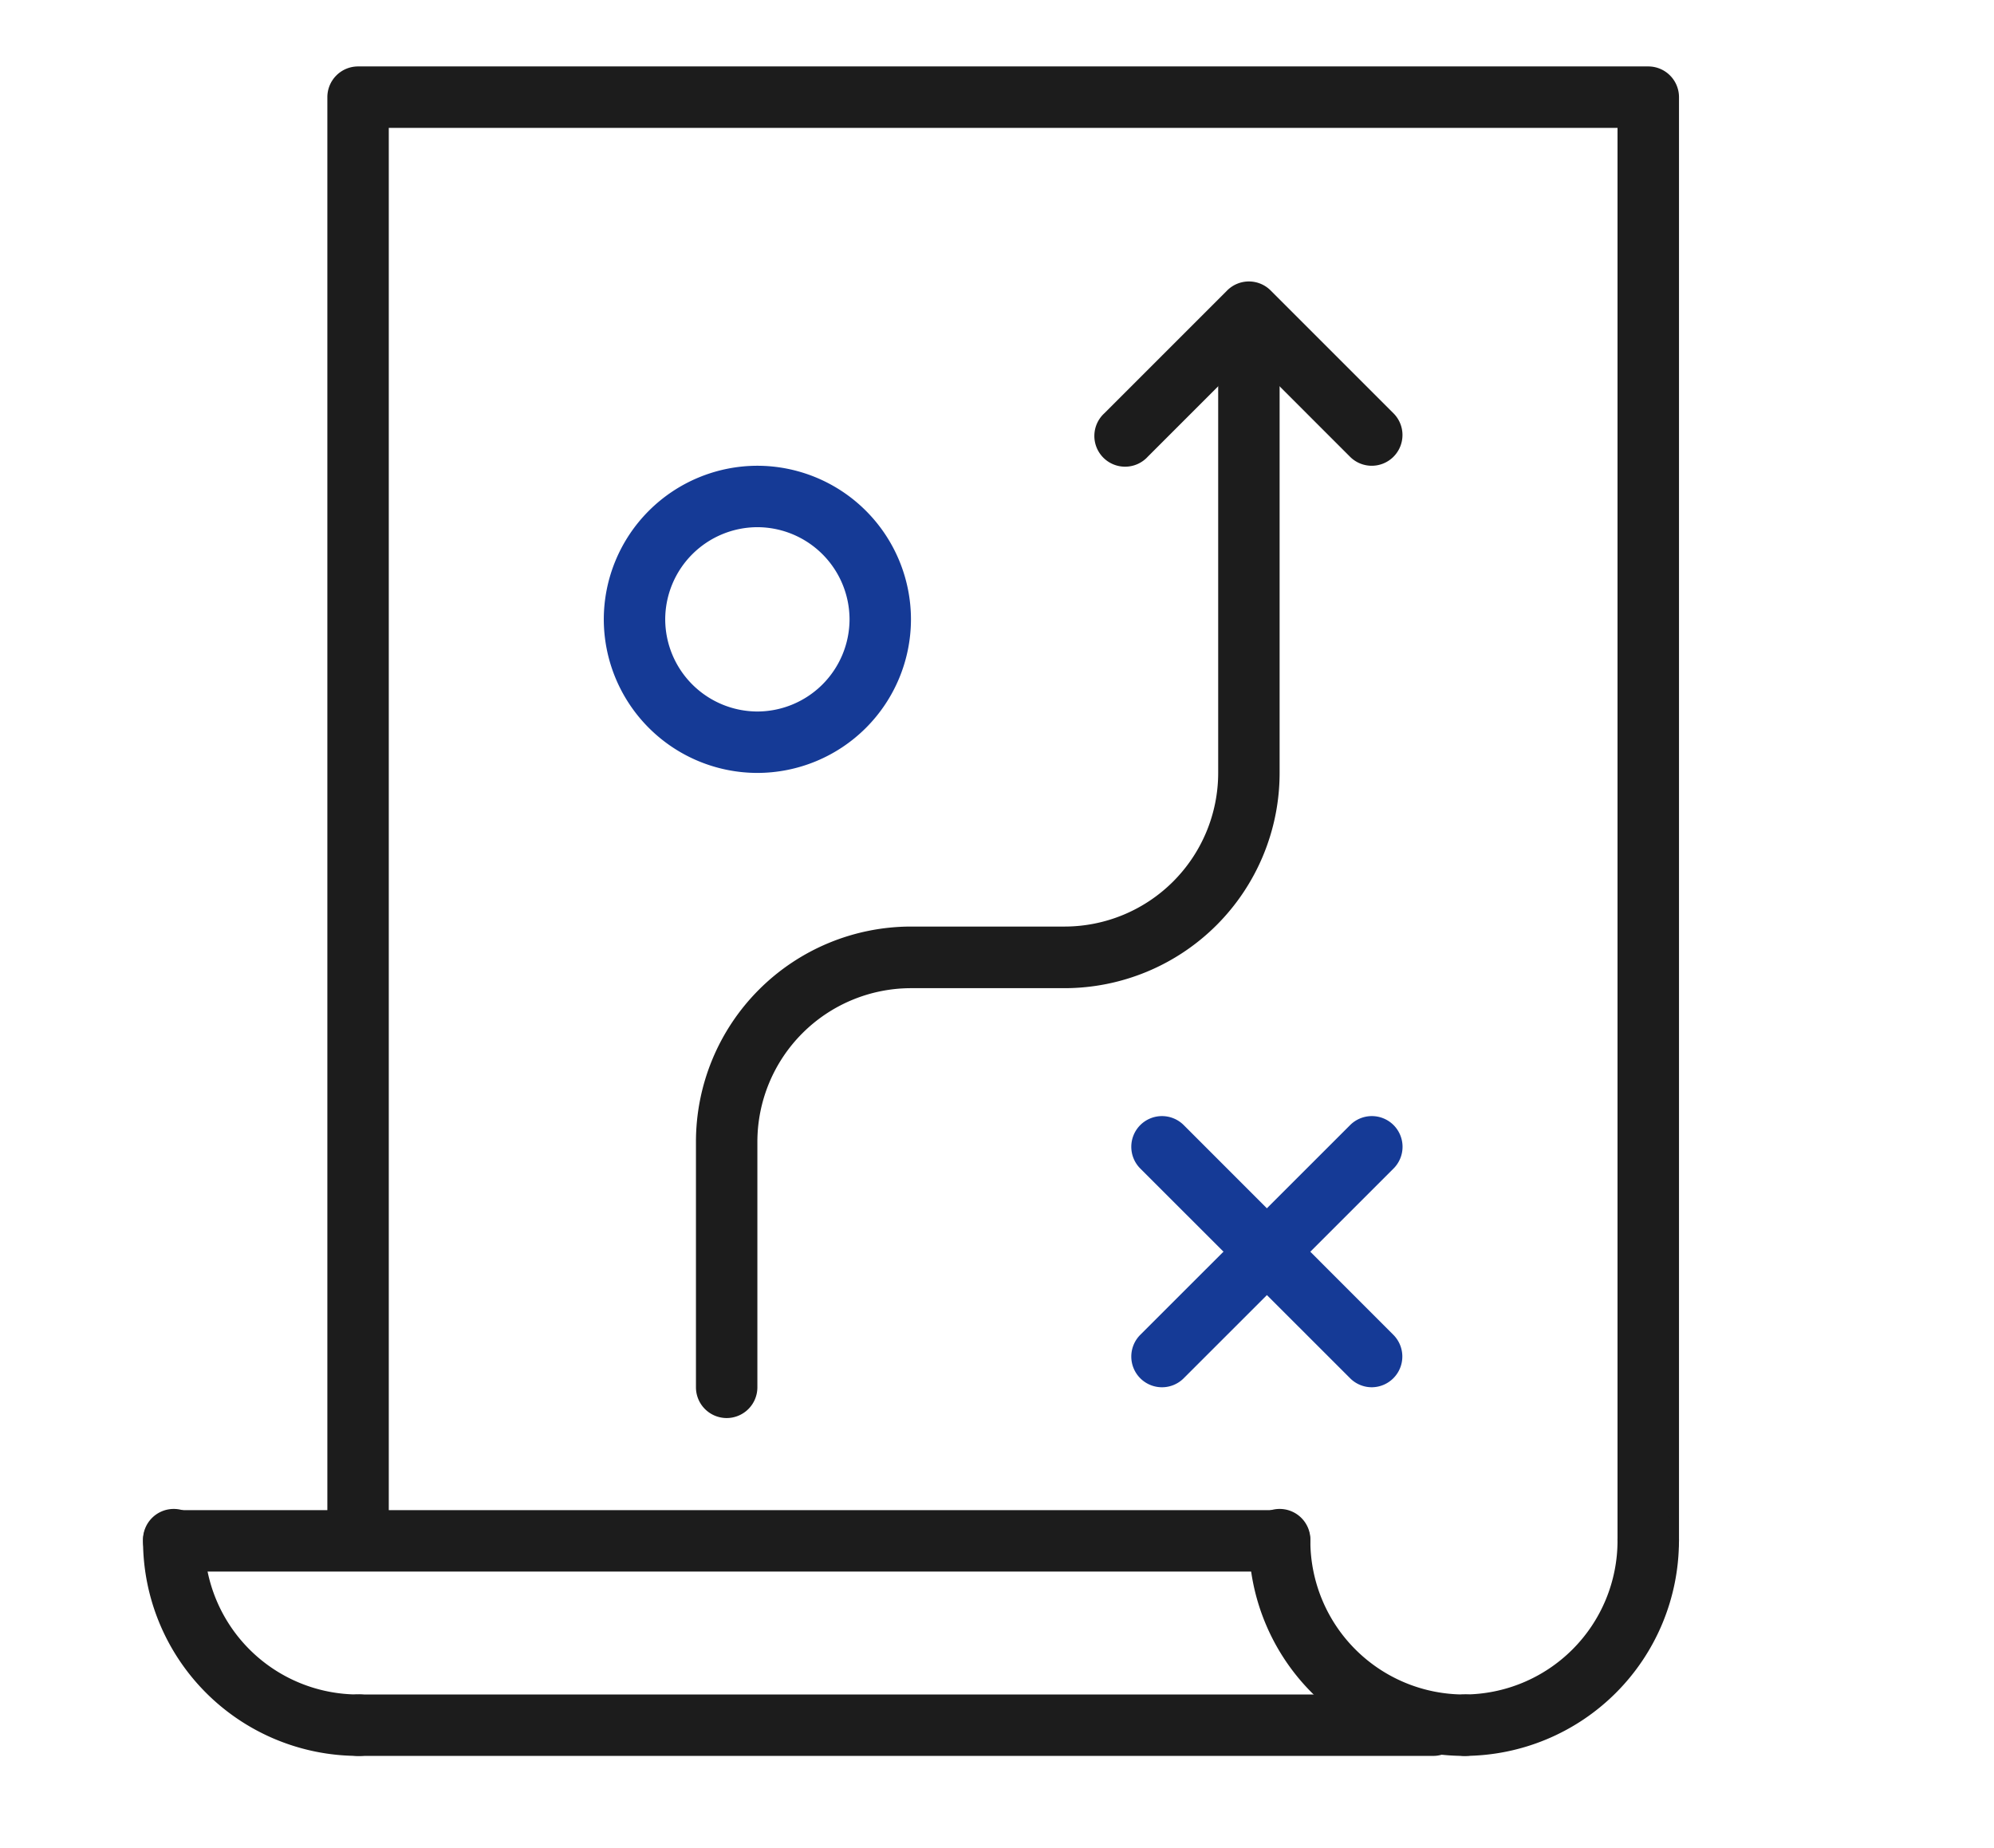
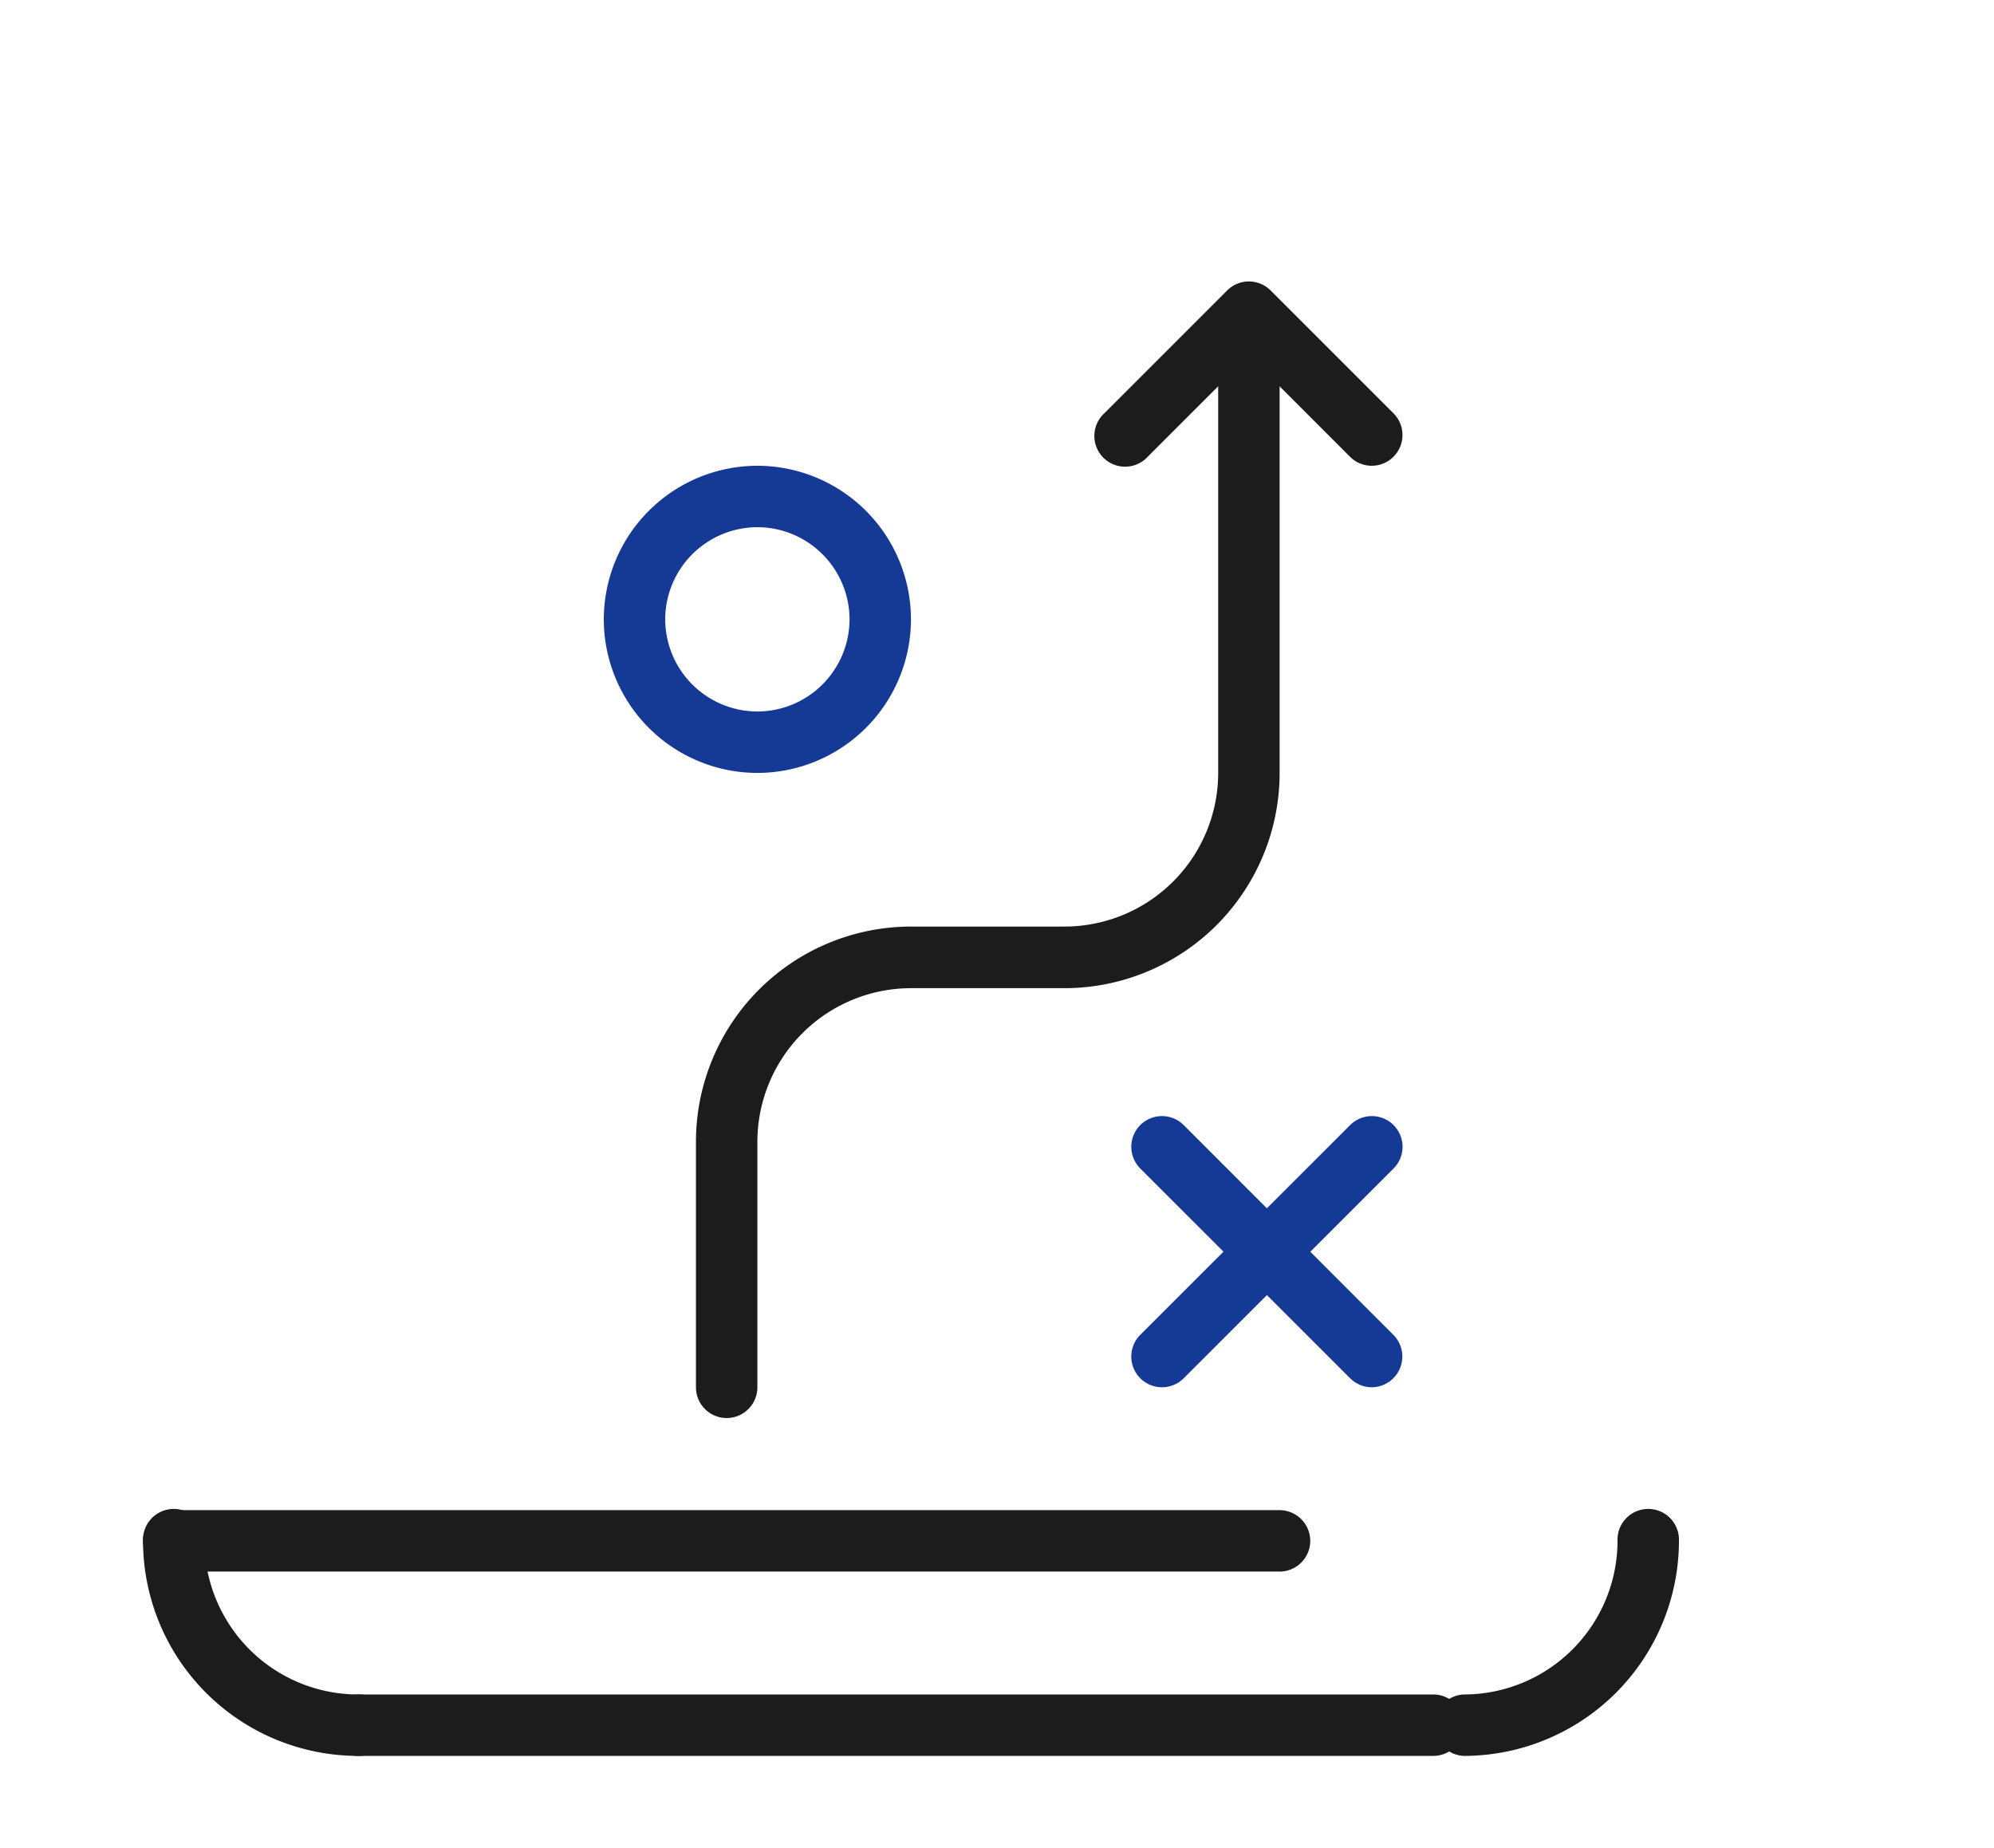
<svg xmlns="http://www.w3.org/2000/svg" width="41" height="38" viewBox="0 0 41 38">
  <defs>
    <clipPath id="a">
      <rect width="41" height="38" transform="translate(0 0.445)" fill="none" />
    </clipPath>
  </defs>
  <g transform="translate(0 -0.445)" clip-path="url(#a)">
    <path d="M92.632,78.739A.632.632,0,0,1,92,78.107V73.054a4.426,4.426,0,0,1,4.421-4.421H99.58a3.162,3.162,0,0,0,3.158-3.158V56.632a.632.632,0,1,1,1.263,0v8.843A4.426,4.426,0,0,1,99.58,69.9H96.421a3.162,3.162,0,0,0-3.158,3.158v5.053A.632.632,0,0,1,92.632,78.739Z" transform="translate(-77.69 -49.136)" fill="#1c1c1c" />
    <path d="M149.685,55.79a.63.63,0,0,1-.447-.185l-2.08-2.08-2.08,2.08a.632.632,0,1,1-.893-.893l2.527-2.527a.632.632,0,0,1,.893,0l2.527,2.527a.632.632,0,0,1-.447,1.078Z" transform="translate(-121.479 -45.768)" fill="#1c1c1c" />
    <path d="M-.842-4A3.162,3.162,0,0,1,2.316-.842,3.162,3.162,0,0,1-.842,2.316,3.162,3.162,0,0,1-4-.842,3.162,3.162,0,0,1-.842-4Zm0,5.053A1.9,1.9,0,0,0,1.053-.842,1.9,1.9,0,0,0-.842-2.737,1.9,1.9,0,0,0-2.737-.842,1.9,1.9,0,0,0-.842,1.053Z" transform="translate(16.415 14.022)" fill="#153a96" />
-     <path d="M71.16,54.95a.632.632,0,0,1-.632-.632V25.263H45.263V53.687a.632.632,0,1,1-1.263,0V24.632A.632.632,0,0,1,44.632,24H71.16a.632.632,0,0,1,.632.632V54.318A.632.632,0,0,1,71.16,54.95Z" transform="translate(-37.269 -22.189)" fill="#1c1c1c" />
-     <path d="M24.421,217.053A4.426,4.426,0,0,1,20,212.632a.632.632,0,1,1,1.263,0,3.162,3.162,0,0,0,3.158,3.158.632.632,0,1,1,0,1.263Z" transform="translate(-17.059 -180.503)" fill="#1c1c1c" />
-     <path d="M168.421,217.053A4.426,4.426,0,0,1,164,212.632a.632.632,0,1,1,1.263,0,3.162,3.162,0,0,0,3.158,3.158.632.632,0,1,1,0,1.263Z" transform="translate(-138.32 -180.503)" fill="#1c1c1c" />
+     <path d="M24.421,217.053A4.426,4.426,0,0,1,20,212.632a.632.632,0,1,1,1.263,0,3.162,3.162,0,0,0,3.158,3.158.632.632,0,1,1,0,1.263" transform="translate(-17.059 -180.503)" fill="#1c1c1c" />
    <path d="M188.632,217.053a.632.632,0,0,1,0-1.263,3.162,3.162,0,0,0,3.158-3.158.632.632,0,1,1,1.263,0A4.426,4.426,0,0,1,188.632,217.053Z" transform="translate(-158.531 -180.503)" fill="#1c1c1c" />
    <path d="M19.37-2.737H-3.368A.632.632,0,0,1-4-3.368.632.632,0,0,1-3.368-4H19.37A.632.632,0,0,1,20-3.368.632.632,0,0,1,19.37-2.737Z" transform="translate(6.941 35.497)" fill="#1c1c1c" />
    <path d="M18.739-2.737H-3.368A.632.632,0,0,1-4-3.368.632.632,0,0,1-3.368-4H18.739a.632.632,0,0,1,.632.632A.632.632,0,0,1,18.739-2.737Z" transform="translate(10.731 39.287)" fill="#1c1c1c" />
    <path d="M-3.368,1.576a.63.63,0,0,1-.447-.185.632.632,0,0,1,0-.893L.5-3.815a.632.632,0,0,1,.893,0,.632.632,0,0,1,0,.893L-2.922,1.391A.63.63,0,0,1-3.368,1.576Z" transform="translate(27.261 27.394)" fill="#153a96" />
    <path d="M.945,1.576A.63.63,0,0,1,.5,1.391L-3.815-2.922a.632.632,0,0,1,0-.893.632.632,0,0,1,.893,0L1.391.5A.632.632,0,0,1,.945,1.576Z" transform="translate(27.261 27.394)" fill="#153a96" />
  </g>
</svg>